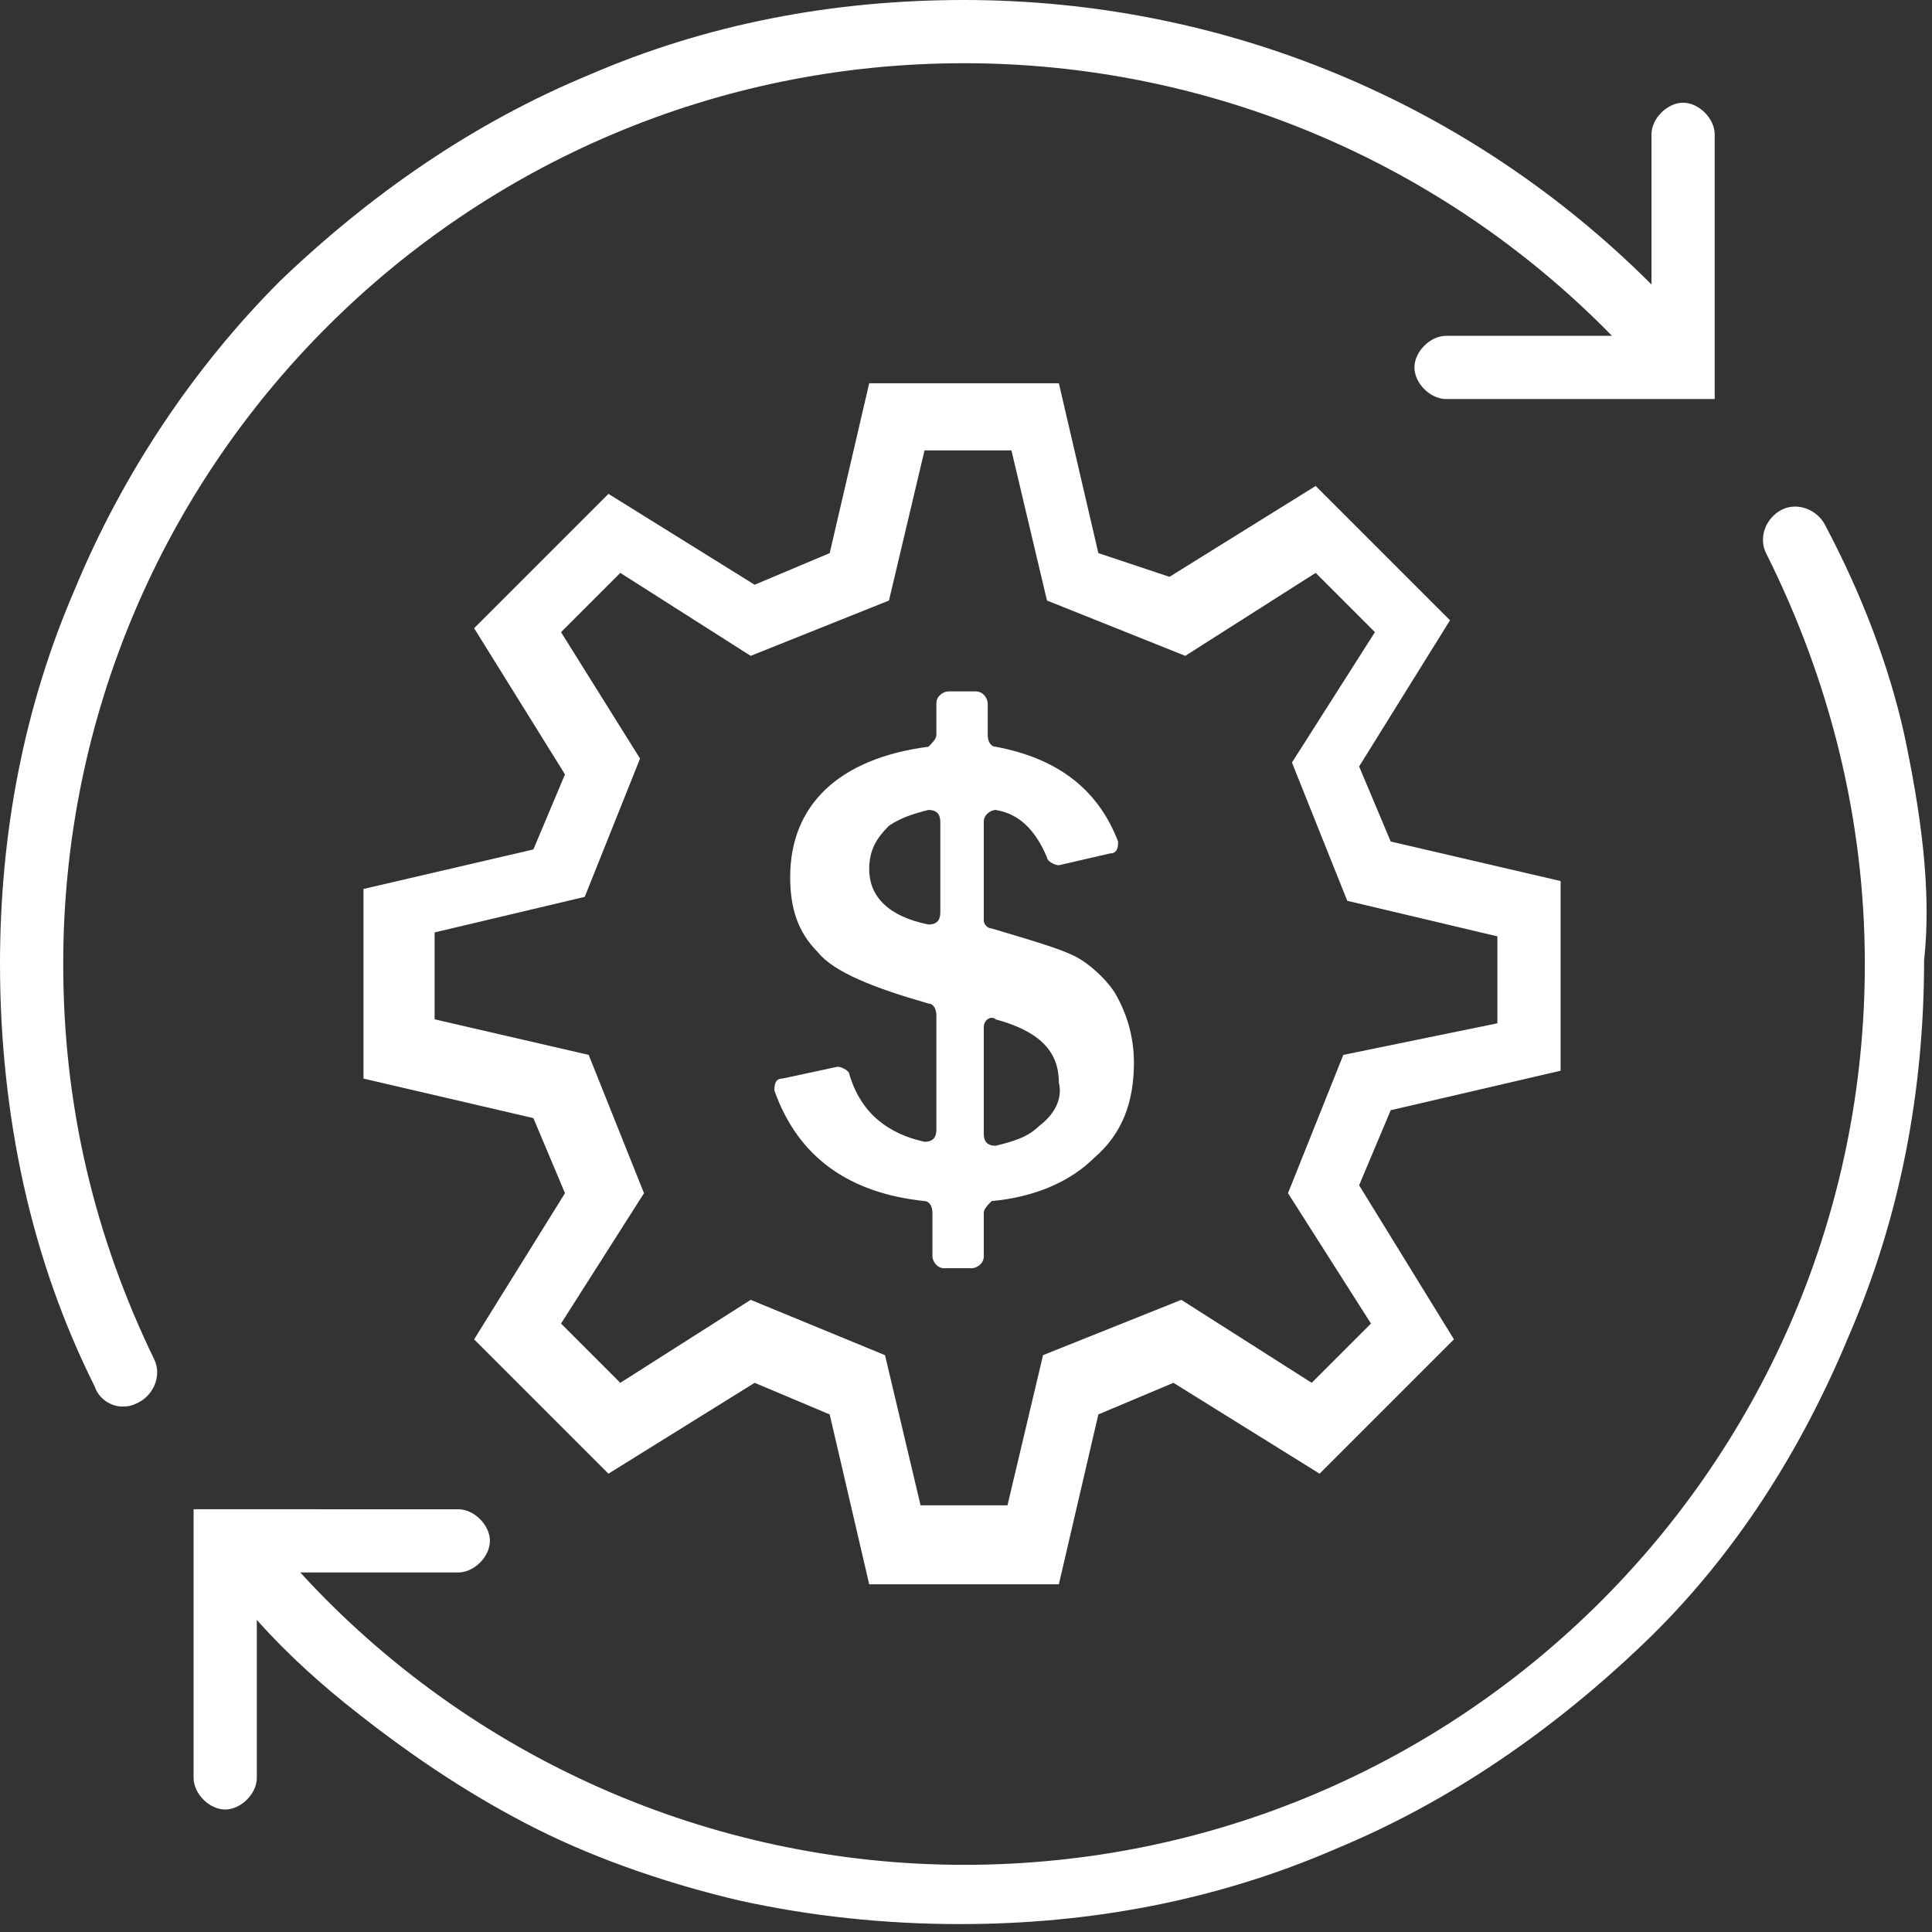
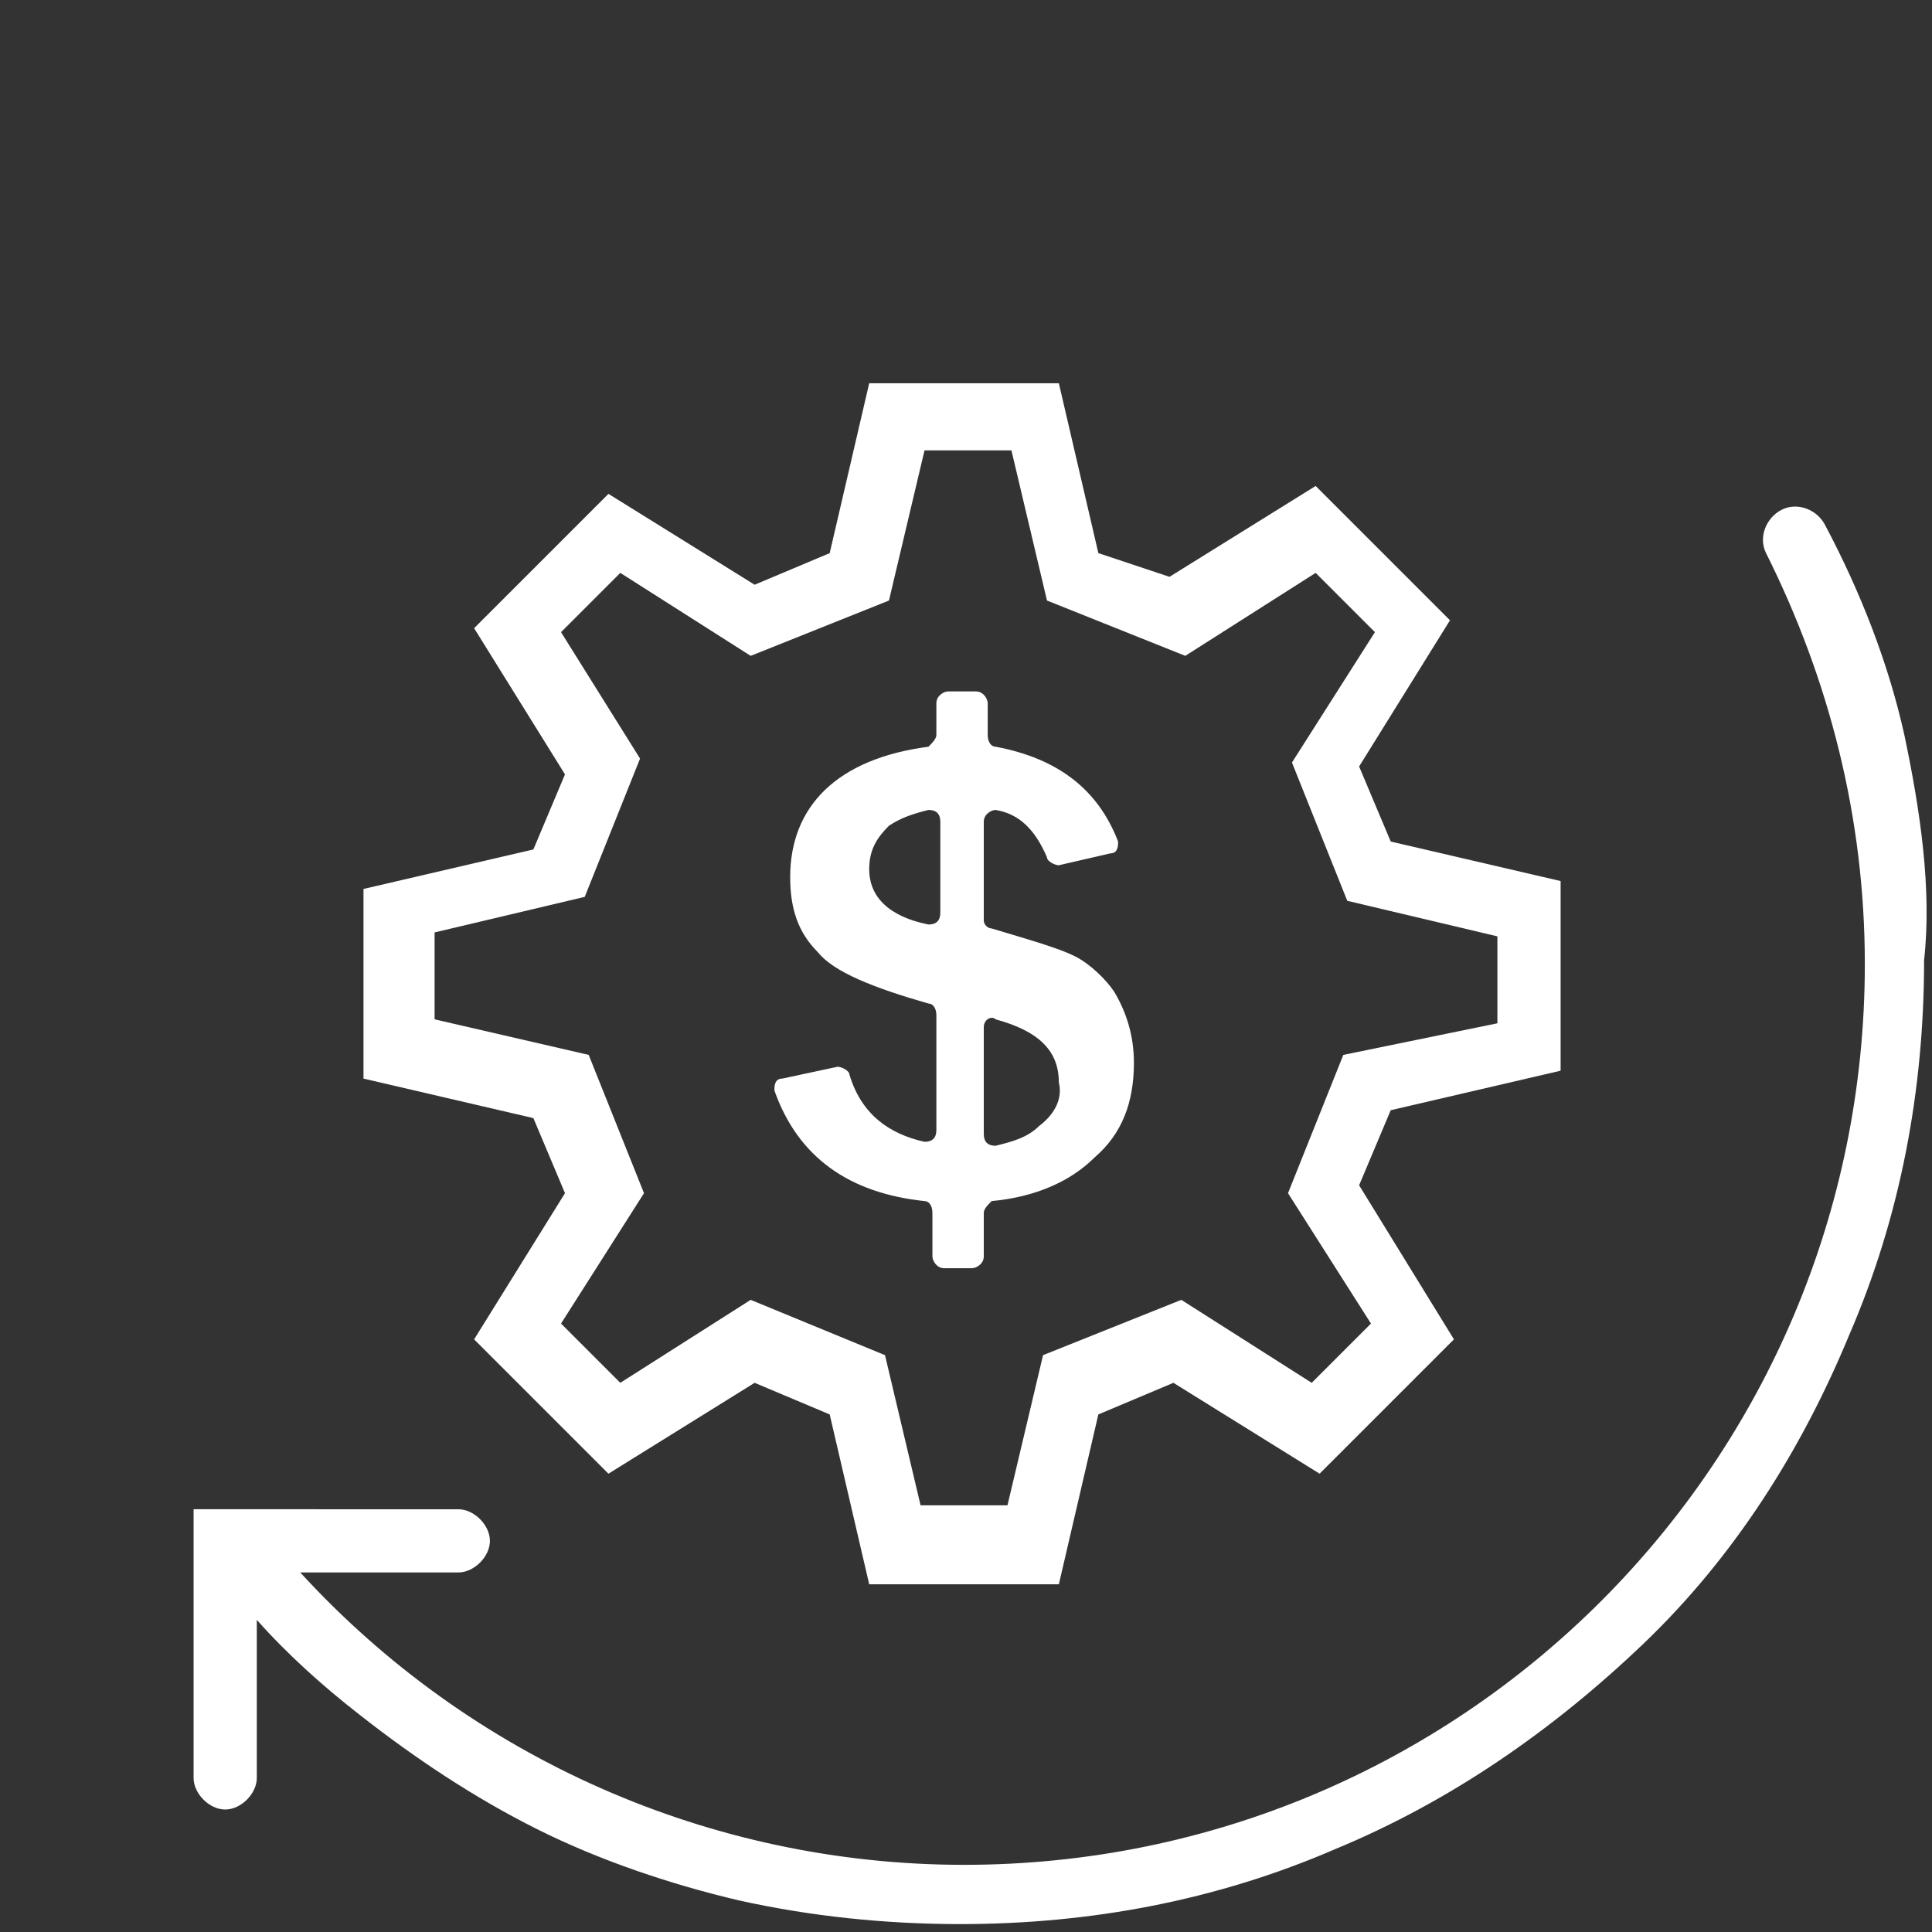
<svg xmlns="http://www.w3.org/2000/svg" xmlns:xlink="http://www.w3.org/1999/xlink" version="1.1" id="Capa_1" x="0px" y="0px" viewBox="0 0 48.9 48.9" style="enable-background:new 0 0 48.9 48.9;" xml:space="preserve">
  <rect x="0" y="0" width="48.9" height="48.9" fill="#333333" stroke="none" />
  <style type="text/css">
	.st0{clip-path:url(#SVGID_00000071552304868717717200000012033669956934219145_);fill:#FFFFFF;}
	
		.st1{clip-path:url(#SVGID_00000065758785779982494970000000856161782643548827_);fill-rule:evenodd;clip-rule:evenodd;fill:#FFFFFF;}
	.st2{clip-path:url(#SVGID_00000011717592862262965310000003474172942144117144_);fill:#FFFFFF;}
	.st3{clip-path:url(#SVGID_00000159456784041074340430000016914989355293098649_);fill:#FFFFFF;}
	.st4{clip-path:url(#SVGID_00000085950365354665319710000009653329440789450676_);fill:#FFFFFF;}
</style>
  <g>
    <defs>
      <rect id="SVGID_00000122692369296219183830000000387938004383972002_" width="48.8" height="48.8" />
    </defs>
    <clipPath id="SVGID_00000079484143615247286670000014077927634559635130_">
      <use xlink:href="#SVGID_00000122692369296219183830000000387938004383972002_" style="overflow:visible;" />
    </clipPath>
    <path style="clip-path:url(#SVGID_00000079484143615247286670000014077927634559635130_);fill:#FFFFFF;" d="M48.2,18.6   c-0.4-1.8-1.1-3.6-2-5.3c-0.2-0.4-0.7-0.6-1.1-0.4c-0.4,0.2-0.6,0.7-0.4,1.1c1.6,3.2,2.5,6.7,2.5,10.4C47.2,37,37,47.2,24.4,47.2   c-6.4,0-12.5-2.7-16.8-7.4h4c0.4,0,0.8-0.4,0.8-0.8s-0.4-0.8-0.8-0.8H4.9v6.8c0,0.4,0.4,0.8,0.8,0.8s0.8-0.4,0.8-0.8v-4   c0.8,0.9,1.7,1.7,2.6,2.4c1.4,1.1,2.9,2.1,4.5,2.9c1.6,0.8,3.4,1.4,5.1,1.8c1.8,0.4,3.7,0.6,5.6,0.6c3.3,0,6.5-0.6,9.5-1.9   c2.9-1.2,5.5-3,7.8-5.2s4-4.9,5.2-7.8c1.3-3,1.9-6.2,1.9-9.5C48.9,22.5,48.6,20.5,48.2,18.6z" />
-     <path style="clip-path:url(#SVGID_00000079484143615247286670000014077927634559635130_);fill:#FFFFFF;" d="M1.6,24.4   c0-12.6,10.2-22.8,22.8-22.8c6.2,0,12.1,2.5,16.4,6.9h-4.2c-0.4,0-0.8,0.4-0.8,0.8c0,0.4,0.4,0.8,0.8,0.8h6.8V3.4   c0-0.4-0.4-0.8-0.8-0.8c-0.4,0-0.8,0.4-0.8,0.8v3.8C37.2,2.6,31,0,24.4,0c-3.3,0-6.5,0.6-9.5,1.9c-2.9,1.2-5.5,3-7.8,5.2   c-2.2,2.2-4,4.9-5.2,7.8c-1.3,3-1.9,6.2-1.9,9.5c0,1.9,0.2,3.8,0.6,5.6c0.4,1.8,1,3.5,1.8,5.1c0.1,0.3,0.4,0.5,0.7,0.5   c0.1,0,0.2,0,0.4-0.1c0.4-0.2,0.6-0.7,0.4-1.1C2.4,31.3,1.6,28,1.6,24.4z" />
    <path style="clip-path:url(#SVGID_00000079484143615247286670000014077927634559635130_);fill:#FFFFFF;" d="M34.7,33.5L33.2,35   l-3.3-2.1l-3.5,1.4l-0.9,3.8h-2.2l-0.9-3.8L19,32.9L15.7,35l-1.5-1.5l2.1-3.3l-1.4-3.5L11,25.8v-2.2l3.8-0.9l1.4-3.5L14.2,16   l1.5-1.5l3.3,2.1l3.5-1.4l0.9-3.8h2.2l0.9,3.8l3.5,1.4l3.3-2.1l1.5,1.5l-2.1,3.3l1.4,3.5l3.8,0.9v2.2L34,26.7l-1.4,3.5L34.7,33.5z    M39.5,27.1v-4.8l-4.3-1l-0.8-1.9l2.3-3.7l-3.4-3.4l-3.7,2.3L27.8,14l-1-4.3H22l-1,4.3l-1.9,0.8l-3.7-2.3l-3.4,3.4l2.3,3.7   l-0.8,1.9l-4.3,1v4.8l4.3,1l0.8,1.9l-2.3,3.7l3.4,3.4l3.7-2.3l1.9,0.8l1,4.3h4.8l1-4.3l1.9-0.8l3.7,2.3l3.4-3.4L34.4,30l0.8-1.9   L39.5,27.1z" />
    <path style="clip-path:url(#SVGID_00000079484143615247286670000014077927634559635130_);fill:#FFFFFF;" d="M26.3,28.5   c-0.3,0.3-0.7,0.4-1.1,0.5c-0.2,0-0.3-0.1-0.3-0.3V26c0-0.2,0.2-0.3,0.3-0.2c1.1,0.3,1.6,0.8,1.6,1.6   C26.9,27.8,26.7,28.2,26.3,28.5z M23.8,23.1c0,0.2-0.1,0.3-0.3,0.3c-1-0.2-1.5-0.7-1.5-1.4c0-0.5,0.2-0.8,0.5-1.1   c0.3-0.2,0.6-0.3,1-0.4c0.2,0,0.3,0.1,0.3,0.3L23.8,23.1L23.8,23.1z M27.2,24.2c-0.4-0.2-1.1-0.4-2.1-0.7c-0.1,0-0.2-0.1-0.2-0.2   v-2.5c0-0.2,0.2-0.3,0.3-0.3c0.6,0.1,1,0.5,1.3,1.2c0,0.1,0.2,0.2,0.3,0.2l1.3-0.3c0.2,0,0.2-0.2,0.2-0.3c-0.5-1.3-1.5-2.1-3.1-2.4   c-0.1,0-0.2-0.1-0.2-0.3v-0.8c0-0.1-0.1-0.3-0.3-0.3H24c-0.1,0-0.3,0.1-0.3,0.3v0.8c0,0.1-0.1,0.2-0.2,0.3   c-2.3,0.3-3.5,1.5-3.5,3.3c0,0.8,0.2,1.4,0.7,1.9c0.4,0.5,1.4,0.9,2.8,1.3c0.1,0,0.2,0.1,0.2,0.3v2.9c0,0.2-0.1,0.3-0.3,0.3   c-0.9-0.2-1.6-0.7-1.9-1.7c0-0.1-0.2-0.2-0.3-0.2l-1.4,0.3c-0.2,0-0.2,0.2-0.2,0.3c0.6,1.7,1.9,2.6,3.8,2.8c0.1,0,0.2,0.1,0.2,0.3   v1.1c0,0.1,0.1,0.3,0.3,0.3h0.7c0.1,0,0.3-0.1,0.3-0.3v-1.1c0-0.1,0.1-0.2,0.2-0.3c1.1-0.1,2-0.5,2.6-1.1c0.7-0.6,1-1.4,1-2.4   c0-0.7-0.2-1.3-0.5-1.8C28,24.8,27.6,24.4,27.2,24.2z" />
  </g>
</svg>